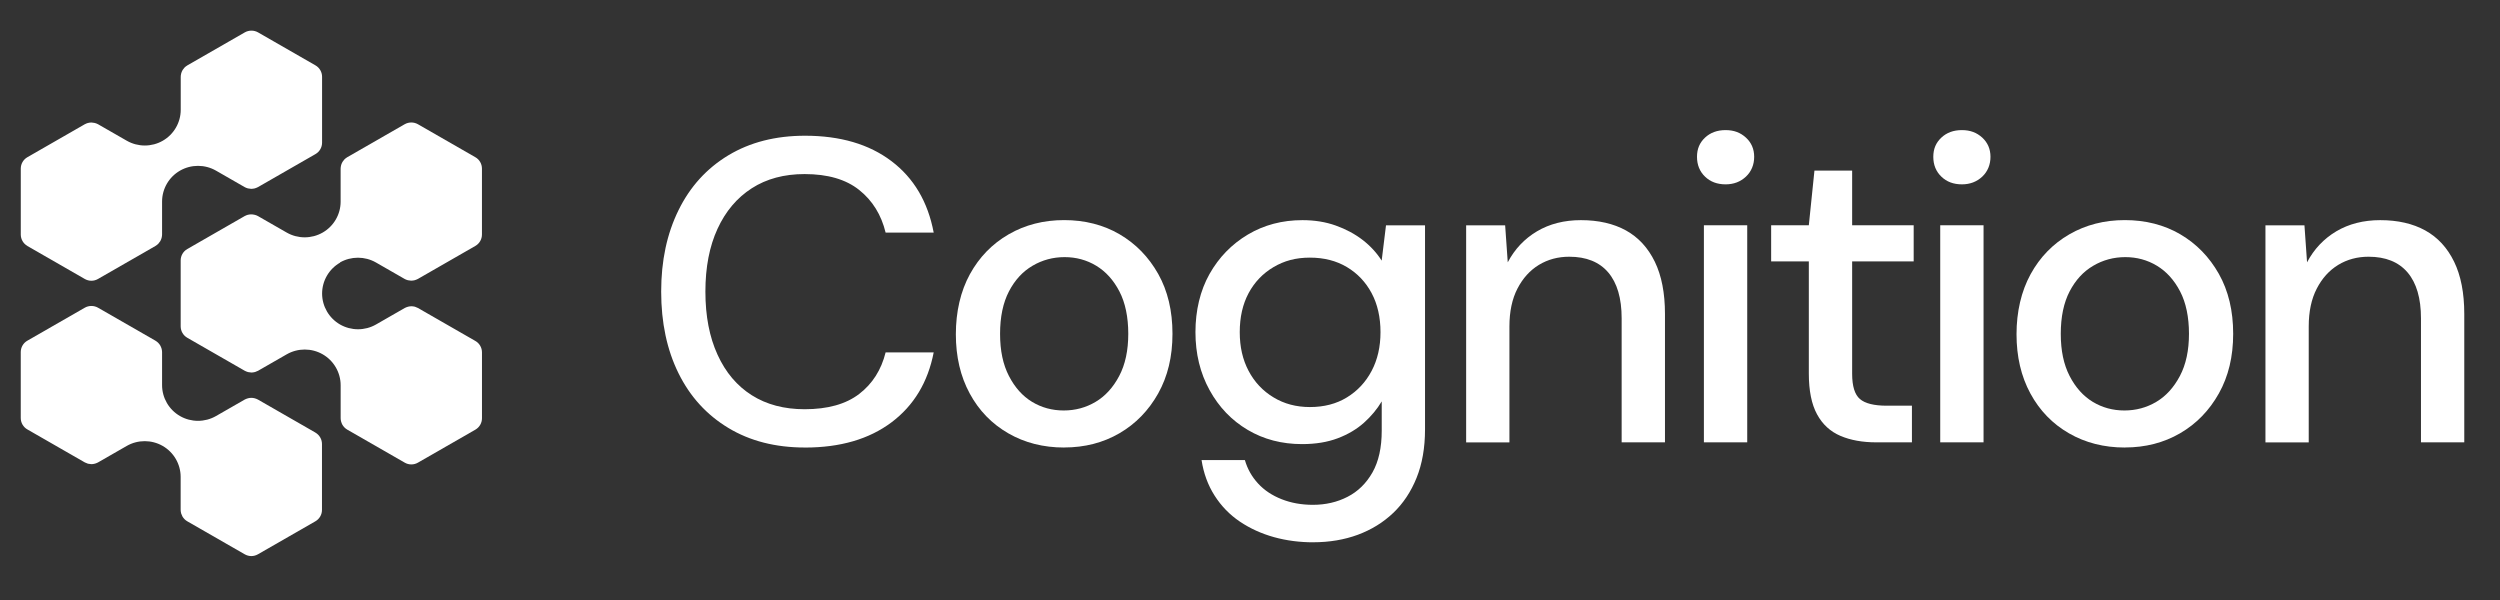
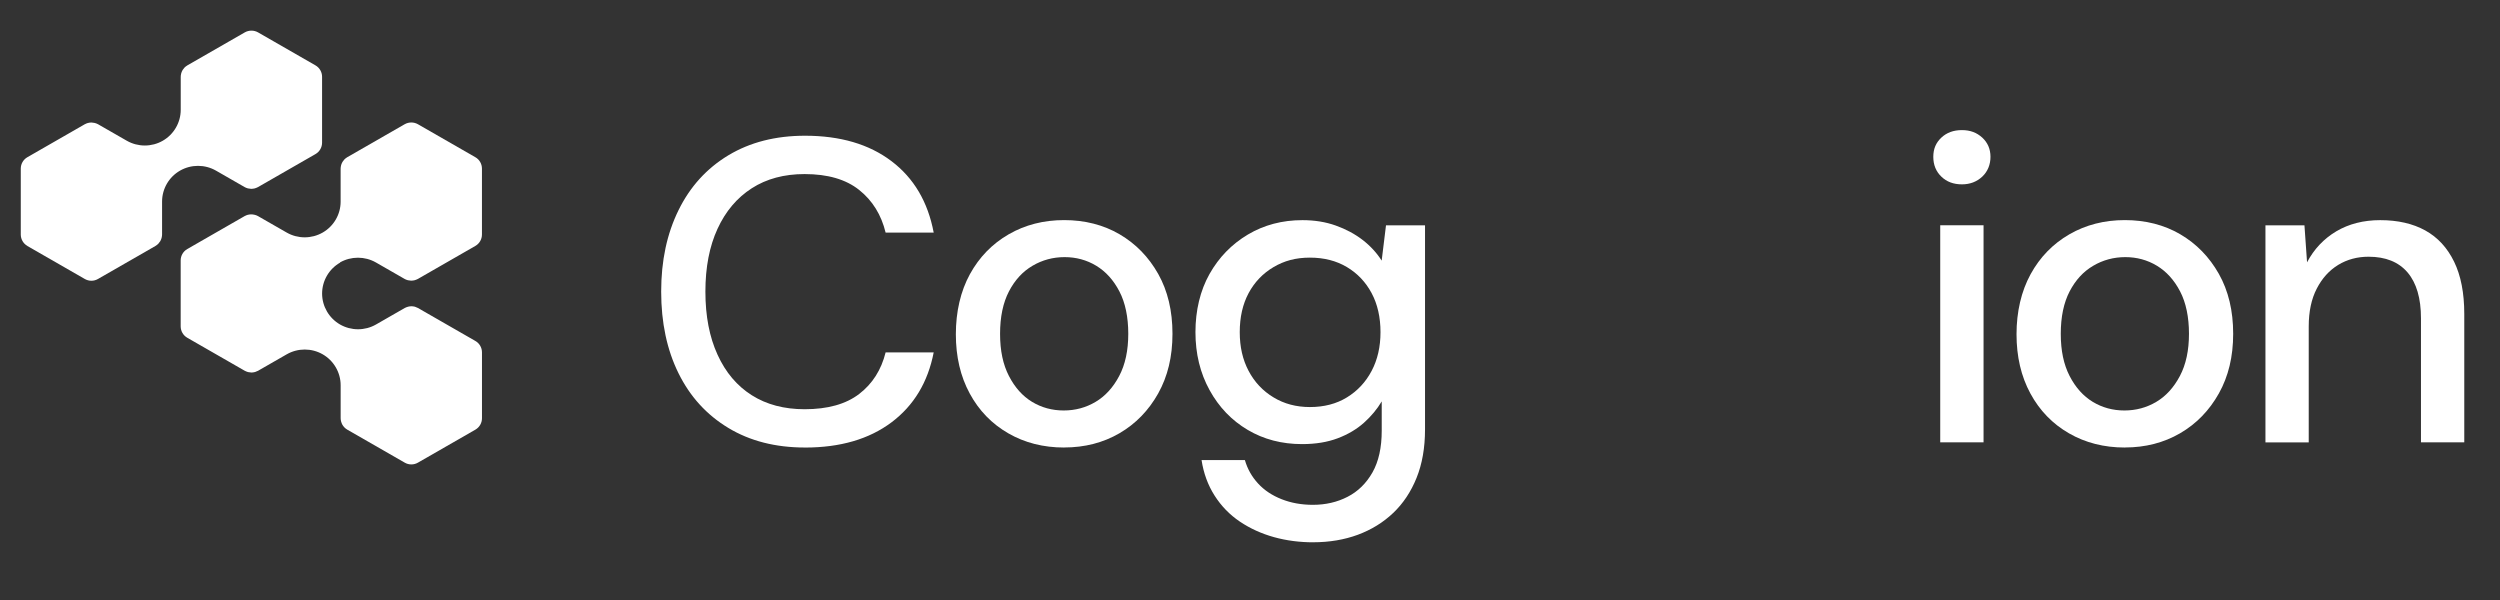
<svg xmlns="http://www.w3.org/2000/svg" width="100" height="24" viewBox="0 0 100 24" fill="none">
  <rect x="0" y="0" width="100" height="24" fill="#333333" stroke="none" />
  <path d="M32.201 17.901C31.022 17.901 30 17.641 29.133 17.117C28.266 16.594 27.602 15.866 27.14 14.929C26.678 13.994 26.447 12.905 26.447 11.665C26.447 10.425 26.678 9.35 27.14 8.409C27.602 7.468 28.266 6.736 29.133 6.213C30 5.691 31.022 5.429 32.201 5.429C33.609 5.429 34.762 5.767 35.658 6.445C36.554 7.123 37.116 8.075 37.348 9.305H35.425C35.252 8.593 34.9 8.023 34.368 7.599C33.836 7.174 33.109 6.963 32.185 6.963C31.364 6.963 30.66 7.152 30.071 7.531C29.481 7.91 29.024 8.45 28.702 9.15C28.378 9.851 28.216 10.689 28.216 11.665C28.216 12.642 28.378 13.483 28.702 14.189C29.024 14.896 29.481 15.436 30.071 15.809C30.66 16.182 31.364 16.369 32.185 16.369C33.109 16.369 33.836 16.166 34.368 15.758C34.9 15.349 35.251 14.795 35.425 14.095H37.348C37.116 15.289 36.554 16.223 35.658 16.895C34.762 17.566 33.611 17.902 32.201 17.902V17.901Z" fill="white" />
  <path d="M42.566 17.901C41.735 17.901 40.99 17.712 40.331 17.332C39.673 16.953 39.158 16.423 38.788 15.738C38.418 15.056 38.234 14.265 38.234 13.37C38.234 12.474 38.422 11.65 38.797 10.966C39.173 10.283 39.69 9.752 40.348 9.372C41.006 8.993 41.745 8.804 42.566 8.804C43.388 8.804 44.138 8.993 44.785 9.372C45.432 9.751 45.946 10.28 46.328 10.956C46.709 11.634 46.899 12.433 46.899 13.351C46.899 14.268 46.709 15.054 46.328 15.737C45.946 16.419 45.429 16.951 44.777 17.331C44.124 17.71 43.388 17.899 42.568 17.899L42.566 17.901ZM42.549 16.419C43.011 16.419 43.436 16.305 43.823 16.075C44.21 15.845 44.525 15.5 44.767 15.041C45.01 14.582 45.131 14.018 45.131 13.353C45.131 12.688 45.013 12.11 44.776 11.656C44.54 11.202 44.23 10.86 43.849 10.63C43.467 10.399 43.045 10.285 42.584 10.285C42.122 10.285 41.694 10.399 41.302 10.63C40.909 10.86 40.594 11.201 40.358 11.656C40.122 12.11 40.003 12.675 40.003 13.353C40.003 14.031 40.121 14.582 40.358 15.041C40.595 15.5 40.904 15.845 41.284 16.075C41.666 16.305 42.087 16.419 42.549 16.419Z" fill="white" />
  <path d="M52.533 21.692C51.979 21.692 51.453 21.623 50.957 21.485C50.461 21.347 50.007 21.141 49.596 20.865C49.186 20.589 48.849 20.241 48.583 19.823C48.316 19.404 48.143 18.93 48.062 18.402H49.795C49.898 18.758 50.074 19.07 50.323 19.34C50.571 19.61 50.887 19.82 51.267 19.969C51.648 20.119 52.064 20.193 52.515 20.193C53.022 20.193 53.486 20.087 53.901 19.873C54.316 19.661 54.648 19.337 54.897 18.9C55.145 18.463 55.269 17.906 55.269 17.228V16.056C55.084 16.366 54.847 16.651 54.559 16.909C54.27 17.168 53.92 17.375 53.511 17.53C53.1 17.686 52.624 17.764 52.082 17.764C51.273 17.764 50.548 17.575 49.907 17.195C49.266 16.816 48.757 16.286 48.381 15.601C48.006 14.919 47.818 14.146 47.818 13.285C47.818 12.424 48.006 11.626 48.381 10.959C48.757 10.293 49.268 9.768 49.915 9.382C50.561 8.998 51.289 8.806 52.098 8.806C52.583 8.806 53.027 8.877 53.431 9.022C53.835 9.166 54.193 9.358 54.506 9.598C54.817 9.839 55.071 10.116 55.267 10.425L55.44 9.012H57.001V17.177C57.001 17.912 56.887 18.558 56.662 19.116C56.437 19.673 56.125 20.142 55.727 20.519C55.327 20.899 54.858 21.188 54.315 21.39C53.772 21.59 53.176 21.691 52.529 21.691H52.535L52.533 21.692ZM52.396 16.282C52.961 16.282 53.456 16.154 53.878 15.895C54.3 15.636 54.629 15.284 54.865 14.836C55.102 14.388 55.22 13.871 55.22 13.285C55.22 12.698 55.102 12.168 54.865 11.726C54.629 11.284 54.3 10.936 53.878 10.684C53.456 10.432 52.963 10.305 52.396 10.305C51.829 10.305 51.368 10.432 50.941 10.684C50.513 10.937 50.181 11.285 49.944 11.726C49.708 12.168 49.59 12.688 49.59 13.285C49.59 13.881 49.708 14.388 49.944 14.836C50.181 15.284 50.513 15.638 50.941 15.895C51.367 16.154 51.853 16.282 52.396 16.282Z" fill="white" />
-   <path d="M58.646 17.696V9.012H60.206L60.31 10.493C60.587 9.965 60.977 9.552 61.479 9.253C61.982 8.955 62.568 8.806 63.237 8.806C63.941 8.806 64.542 8.944 65.039 9.218C65.535 9.493 65.92 9.91 66.192 10.468C66.463 11.025 66.599 11.722 66.599 12.56V17.694H64.866V12.733C64.866 11.93 64.687 11.319 64.329 10.897C63.972 10.478 63.451 10.269 62.769 10.269C62.319 10.269 61.915 10.378 61.555 10.596C61.197 10.815 60.912 11.13 60.698 11.544C60.484 11.957 60.377 12.463 60.377 13.06V17.695H58.644L58.646 17.696Z" fill="white" />
-   <path d="M69.024 7.374C68.688 7.374 68.413 7.271 68.201 7.065C67.987 6.859 67.88 6.593 67.88 6.273C67.88 5.952 67.987 5.707 68.201 5.505C68.415 5.305 68.688 5.204 69.024 5.204C69.359 5.204 69.618 5.304 69.838 5.505C70.057 5.707 70.167 5.963 70.167 6.273C70.167 6.583 70.057 6.859 69.838 7.065C69.618 7.271 69.348 7.374 69.024 7.374ZM68.156 17.694V9.011H69.889V17.694H68.156Z" fill="white" />
-   <path d="M75.057 17.694C74.502 17.694 74.023 17.608 73.618 17.435C73.214 17.263 72.901 16.976 72.682 16.573C72.462 16.171 72.353 15.625 72.353 14.936V10.457H70.846V9.011H72.353L72.578 6.823H74.086V9.011H76.547V10.457H74.086V14.953C74.086 15.447 74.19 15.784 74.397 15.961C74.605 16.139 74.963 16.228 75.472 16.228H76.477V17.692H75.055L75.057 17.694Z" fill="white" />
  <path d="M78.476 7.374C78.141 7.374 77.866 7.271 77.654 7.065C77.439 6.859 77.332 6.593 77.332 6.273C77.332 5.952 77.439 5.707 77.654 5.505C77.867 5.305 78.141 5.204 78.476 5.204C78.812 5.204 79.07 5.304 79.291 5.505C79.509 5.707 79.619 5.963 79.619 6.273C79.619 6.583 79.509 6.859 79.291 7.065C79.07 7.271 78.8 7.374 78.476 7.374ZM77.609 17.694V9.011H79.342V17.694H77.609Z" fill="white" />
  <path d="M84.994 17.901C84.162 17.901 83.418 17.712 82.758 17.332C82.101 16.953 81.586 16.423 81.215 15.738C80.845 15.056 80.661 14.265 80.661 13.37C80.661 12.474 80.85 11.65 81.225 10.966C81.6 10.283 82.118 9.752 82.776 9.372C83.434 8.993 84.173 8.804 84.994 8.804C85.816 8.804 86.566 8.993 87.212 9.372C87.859 9.751 88.373 10.28 88.755 10.956C89.137 11.634 89.327 12.433 89.327 13.351C89.327 14.268 89.137 15.054 88.755 15.737C88.373 16.419 87.856 16.951 87.204 17.331C86.551 17.71 85.815 17.899 84.996 17.899L84.994 17.901ZM84.976 16.419C85.438 16.419 85.863 16.305 86.251 16.075C86.638 15.845 86.952 15.5 87.195 15.041C87.438 14.582 87.559 14.018 87.559 13.353C87.559 12.688 87.441 12.11 87.204 11.656C86.968 11.202 86.658 10.86 86.277 10.63C85.895 10.399 85.473 10.285 85.012 10.285C84.55 10.285 84.122 10.399 83.73 10.63C83.336 10.86 83.022 11.201 82.785 11.656C82.549 12.11 82.431 12.675 82.431 13.353C82.431 14.031 82.549 14.582 82.785 15.041C83.022 15.5 83.332 15.845 83.712 16.075C84.094 16.305 84.515 16.419 84.976 16.419Z" fill="white" />
  <path d="M90.618 17.696V9.012H92.178L92.282 10.493C92.56 9.965 92.95 9.552 93.451 9.253C93.954 8.955 94.541 8.806 95.21 8.806C95.914 8.806 96.514 8.944 97.011 9.218C97.508 9.493 97.893 9.91 98.164 10.468C98.436 11.025 98.571 11.722 98.571 12.56V17.694H96.839V12.733C96.839 11.93 96.66 11.319 96.302 10.897C95.944 10.478 95.423 10.269 94.742 10.269C94.291 10.269 93.888 10.378 93.528 10.596C93.17 10.815 92.884 11.13 92.671 11.544C92.456 11.957 92.349 12.463 92.349 13.06V17.695H90.617L90.618 17.696Z" fill="white" />
  <path d="M13.599 10.498C14.043 10.245 14.592 10.245 15.036 10.498L16.184 11.157C16.221 11.178 16.261 11.194 16.301 11.205C16.309 11.208 16.317 11.21 16.327 11.211C16.366 11.22 16.407 11.225 16.447 11.227H16.453C16.458 11.227 16.461 11.227 16.466 11.225C16.503 11.225 16.539 11.219 16.576 11.211C16.582 11.211 16.589 11.209 16.595 11.206C16.634 11.195 16.672 11.179 16.707 11.161C16.71 11.159 16.715 11.157 16.718 11.156L19.013 9.838C19.178 9.744 19.278 9.57 19.278 9.381V6.745C19.278 6.556 19.178 6.381 19.013 6.288L16.718 4.97C16.553 4.876 16.351 4.876 16.186 4.97L13.891 6.288C13.891 6.288 13.885 6.293 13.882 6.294C13.847 6.315 13.813 6.341 13.785 6.369C13.78 6.374 13.777 6.378 13.771 6.383C13.746 6.41 13.724 6.441 13.703 6.472C13.7 6.477 13.697 6.481 13.694 6.488C13.675 6.523 13.658 6.56 13.647 6.599C13.644 6.607 13.642 6.615 13.641 6.625C13.632 6.664 13.625 6.706 13.625 6.749V8.067C13.625 8.575 13.35 9.049 12.906 9.303C12.462 9.557 11.913 9.557 11.469 9.303L10.32 8.644C10.284 8.624 10.244 8.608 10.204 8.597C10.196 8.594 10.188 8.592 10.178 8.591C10.138 8.581 10.098 8.576 10.058 8.575H10.041C10.002 8.575 9.966 8.581 9.929 8.589C9.923 8.589 9.916 8.591 9.912 8.592C9.872 8.603 9.835 8.619 9.798 8.638C9.795 8.64 9.79 8.641 9.787 8.643L7.492 9.961C7.327 10.055 7.227 10.229 7.227 10.418V13.053C7.227 13.242 7.327 13.417 7.492 13.511L9.787 14.829C9.787 14.829 9.795 14.832 9.798 14.834C9.835 14.853 9.871 14.869 9.912 14.88C9.918 14.882 9.925 14.883 9.931 14.885C9.968 14.893 10.004 14.898 10.041 14.899C10.046 14.899 10.049 14.901 10.054 14.901H10.06C10.1 14.901 10.14 14.895 10.18 14.885C10.188 14.883 10.196 14.88 10.206 14.879C10.245 14.867 10.284 14.851 10.322 14.831L11.47 14.172C11.915 13.918 12.464 13.918 12.907 14.172C13.35 14.426 13.626 14.901 13.626 15.409V16.727C13.626 16.77 13.632 16.811 13.642 16.851C13.644 16.859 13.645 16.868 13.649 16.876C13.66 16.914 13.676 16.952 13.694 16.987C13.698 16.992 13.701 16.997 13.704 17.003C13.724 17.035 13.746 17.065 13.773 17.092C13.778 17.097 13.781 17.102 13.786 17.106C13.815 17.135 13.848 17.159 13.884 17.181C13.887 17.183 13.89 17.186 13.893 17.187L16.188 18.505C16.27 18.553 16.362 18.577 16.453 18.577C16.545 18.577 16.637 18.553 16.719 18.505L19.014 17.187C19.178 17.093 19.279 16.919 19.279 16.73V14.095C19.279 13.906 19.178 13.731 19.014 13.638L16.719 12.32C16.719 12.32 16.711 12.317 16.708 12.315C16.671 12.296 16.634 12.28 16.595 12.268C16.588 12.267 16.583 12.267 16.577 12.265C16.541 12.256 16.502 12.251 16.465 12.251H16.448C16.408 12.251 16.368 12.257 16.328 12.267C16.32 12.269 16.312 12.272 16.304 12.274C16.265 12.285 16.226 12.301 16.188 12.321L15.04 12.98C14.597 13.234 14.046 13.234 13.602 12.98C13.16 12.726 12.884 12.251 12.884 11.743C12.884 11.235 13.158 10.76 13.602 10.506L13.601 10.5L13.599 10.498Z" fill="white" />
  <path d="M1.095 9.84L3.39 11.158C3.472 11.206 3.564 11.23 3.655 11.23C3.747 11.23 3.839 11.206 3.921 11.158L6.216 9.84C6.216 9.84 6.222 9.835 6.225 9.834C6.26 9.813 6.293 9.787 6.322 9.759C6.327 9.754 6.331 9.75 6.336 9.745C6.361 9.718 6.383 9.687 6.404 9.656C6.408 9.651 6.411 9.647 6.414 9.64C6.433 9.605 6.449 9.568 6.46 9.529C6.464 9.521 6.465 9.513 6.467 9.503C6.476 9.464 6.483 9.422 6.483 9.38V8.062C6.483 7.554 6.757 7.079 7.202 6.825C7.646 6.571 8.195 6.571 8.639 6.825L9.787 7.484C9.824 7.505 9.864 7.521 9.904 7.532C9.912 7.535 9.92 7.537 9.93 7.538C9.969 7.547 10.008 7.552 10.049 7.554H10.056C10.061 7.554 10.064 7.552 10.069 7.552C10.105 7.552 10.142 7.546 10.179 7.538C10.185 7.538 10.192 7.536 10.198 7.533C10.238 7.522 10.274 7.506 10.312 7.487C10.315 7.486 10.32 7.484 10.323 7.482L12.618 6.164C12.782 6.07 12.883 5.896 12.883 5.707V3.071C12.883 2.882 12.782 2.708 12.618 2.614L10.323 1.296C10.158 1.202 9.956 1.202 9.791 1.296L7.496 2.614C7.496 2.614 7.49 2.619 7.487 2.621C7.452 2.641 7.418 2.667 7.389 2.695C7.384 2.7 7.381 2.705 7.376 2.709C7.351 2.737 7.328 2.767 7.307 2.798C7.304 2.803 7.301 2.808 7.298 2.814C7.279 2.85 7.262 2.886 7.251 2.926C7.248 2.934 7.246 2.942 7.245 2.951C7.235 2.991 7.229 3.032 7.229 3.075V4.393C7.229 4.901 6.954 5.376 6.51 5.63C6.068 5.884 5.517 5.884 5.073 5.63L3.924 4.971C3.888 4.951 3.848 4.935 3.808 4.924C3.8 4.921 3.791 4.919 3.782 4.917C3.742 4.908 3.702 4.903 3.662 4.901H3.645C3.606 4.901 3.57 4.908 3.533 4.916C3.527 4.916 3.52 4.918 3.516 4.919C3.476 4.93 3.439 4.946 3.402 4.965C3.399 4.967 3.394 4.968 3.391 4.97L1.096 6.288C0.931 6.382 0.831 6.556 0.831 6.745V9.38C0.831 9.569 0.931 9.744 1.096 9.837V9.841L1.095 9.84Z" fill="white" />
-   <path d="M12.615 17.302L10.32 15.984C10.32 15.984 10.312 15.981 10.309 15.979C10.272 15.96 10.235 15.945 10.195 15.934C10.189 15.932 10.182 15.93 10.176 15.929C10.139 15.921 10.102 15.914 10.064 15.914H10.047C10.007 15.914 9.966 15.921 9.927 15.93C9.919 15.932 9.911 15.935 9.902 15.937C9.863 15.948 9.824 15.964 9.786 15.984L8.638 16.643C8.195 16.897 7.644 16.897 7.202 16.643C6.758 16.389 6.483 15.914 6.483 15.406V14.088C6.483 14.045 6.477 14.004 6.467 13.964C6.466 13.956 6.464 13.947 6.461 13.939C6.449 13.9 6.433 13.863 6.414 13.827C6.411 13.822 6.408 13.818 6.405 13.811C6.386 13.78 6.363 13.75 6.336 13.722C6.331 13.717 6.328 13.713 6.323 13.708C6.295 13.68 6.261 13.656 6.226 13.633C6.223 13.632 6.22 13.629 6.217 13.627L3.922 12.309C3.757 12.215 3.554 12.215 3.39 12.309L1.095 13.627C0.93 13.721 0.83 13.895 0.83 14.084V16.72C0.83 16.909 0.93 17.084 1.095 17.177L3.39 18.495C3.39 18.495 3.398 18.498 3.401 18.5C3.438 18.519 3.474 18.534 3.513 18.546C3.519 18.547 3.526 18.549 3.532 18.55C3.569 18.558 3.604 18.563 3.642 18.565C3.647 18.565 3.651 18.566 3.655 18.566H3.661C3.701 18.566 3.741 18.56 3.779 18.55C3.787 18.548 3.797 18.545 3.805 18.544C3.845 18.532 3.883 18.516 3.922 18.496L5.07 17.837C5.514 17.583 6.063 17.583 6.507 17.837C6.95 18.091 7.226 18.566 7.226 19.074V20.392C7.226 20.435 7.232 20.476 7.242 20.516C7.244 20.524 7.245 20.534 7.248 20.542C7.26 20.58 7.276 20.618 7.295 20.653C7.298 20.658 7.301 20.662 7.304 20.669C7.324 20.7 7.346 20.731 7.373 20.758C7.378 20.763 7.381 20.767 7.386 20.772C7.414 20.8 7.448 20.825 7.483 20.847C7.486 20.849 7.489 20.852 7.493 20.853L9.788 22.171C9.87 22.218 9.962 22.243 10.053 22.243C10.145 22.243 10.237 22.218 10.319 22.171L12.614 20.853C12.778 20.759 12.879 20.585 12.879 20.396V17.761C12.879 17.572 12.778 17.397 12.614 17.303L12.615 17.302Z" fill="white" />
</svg>